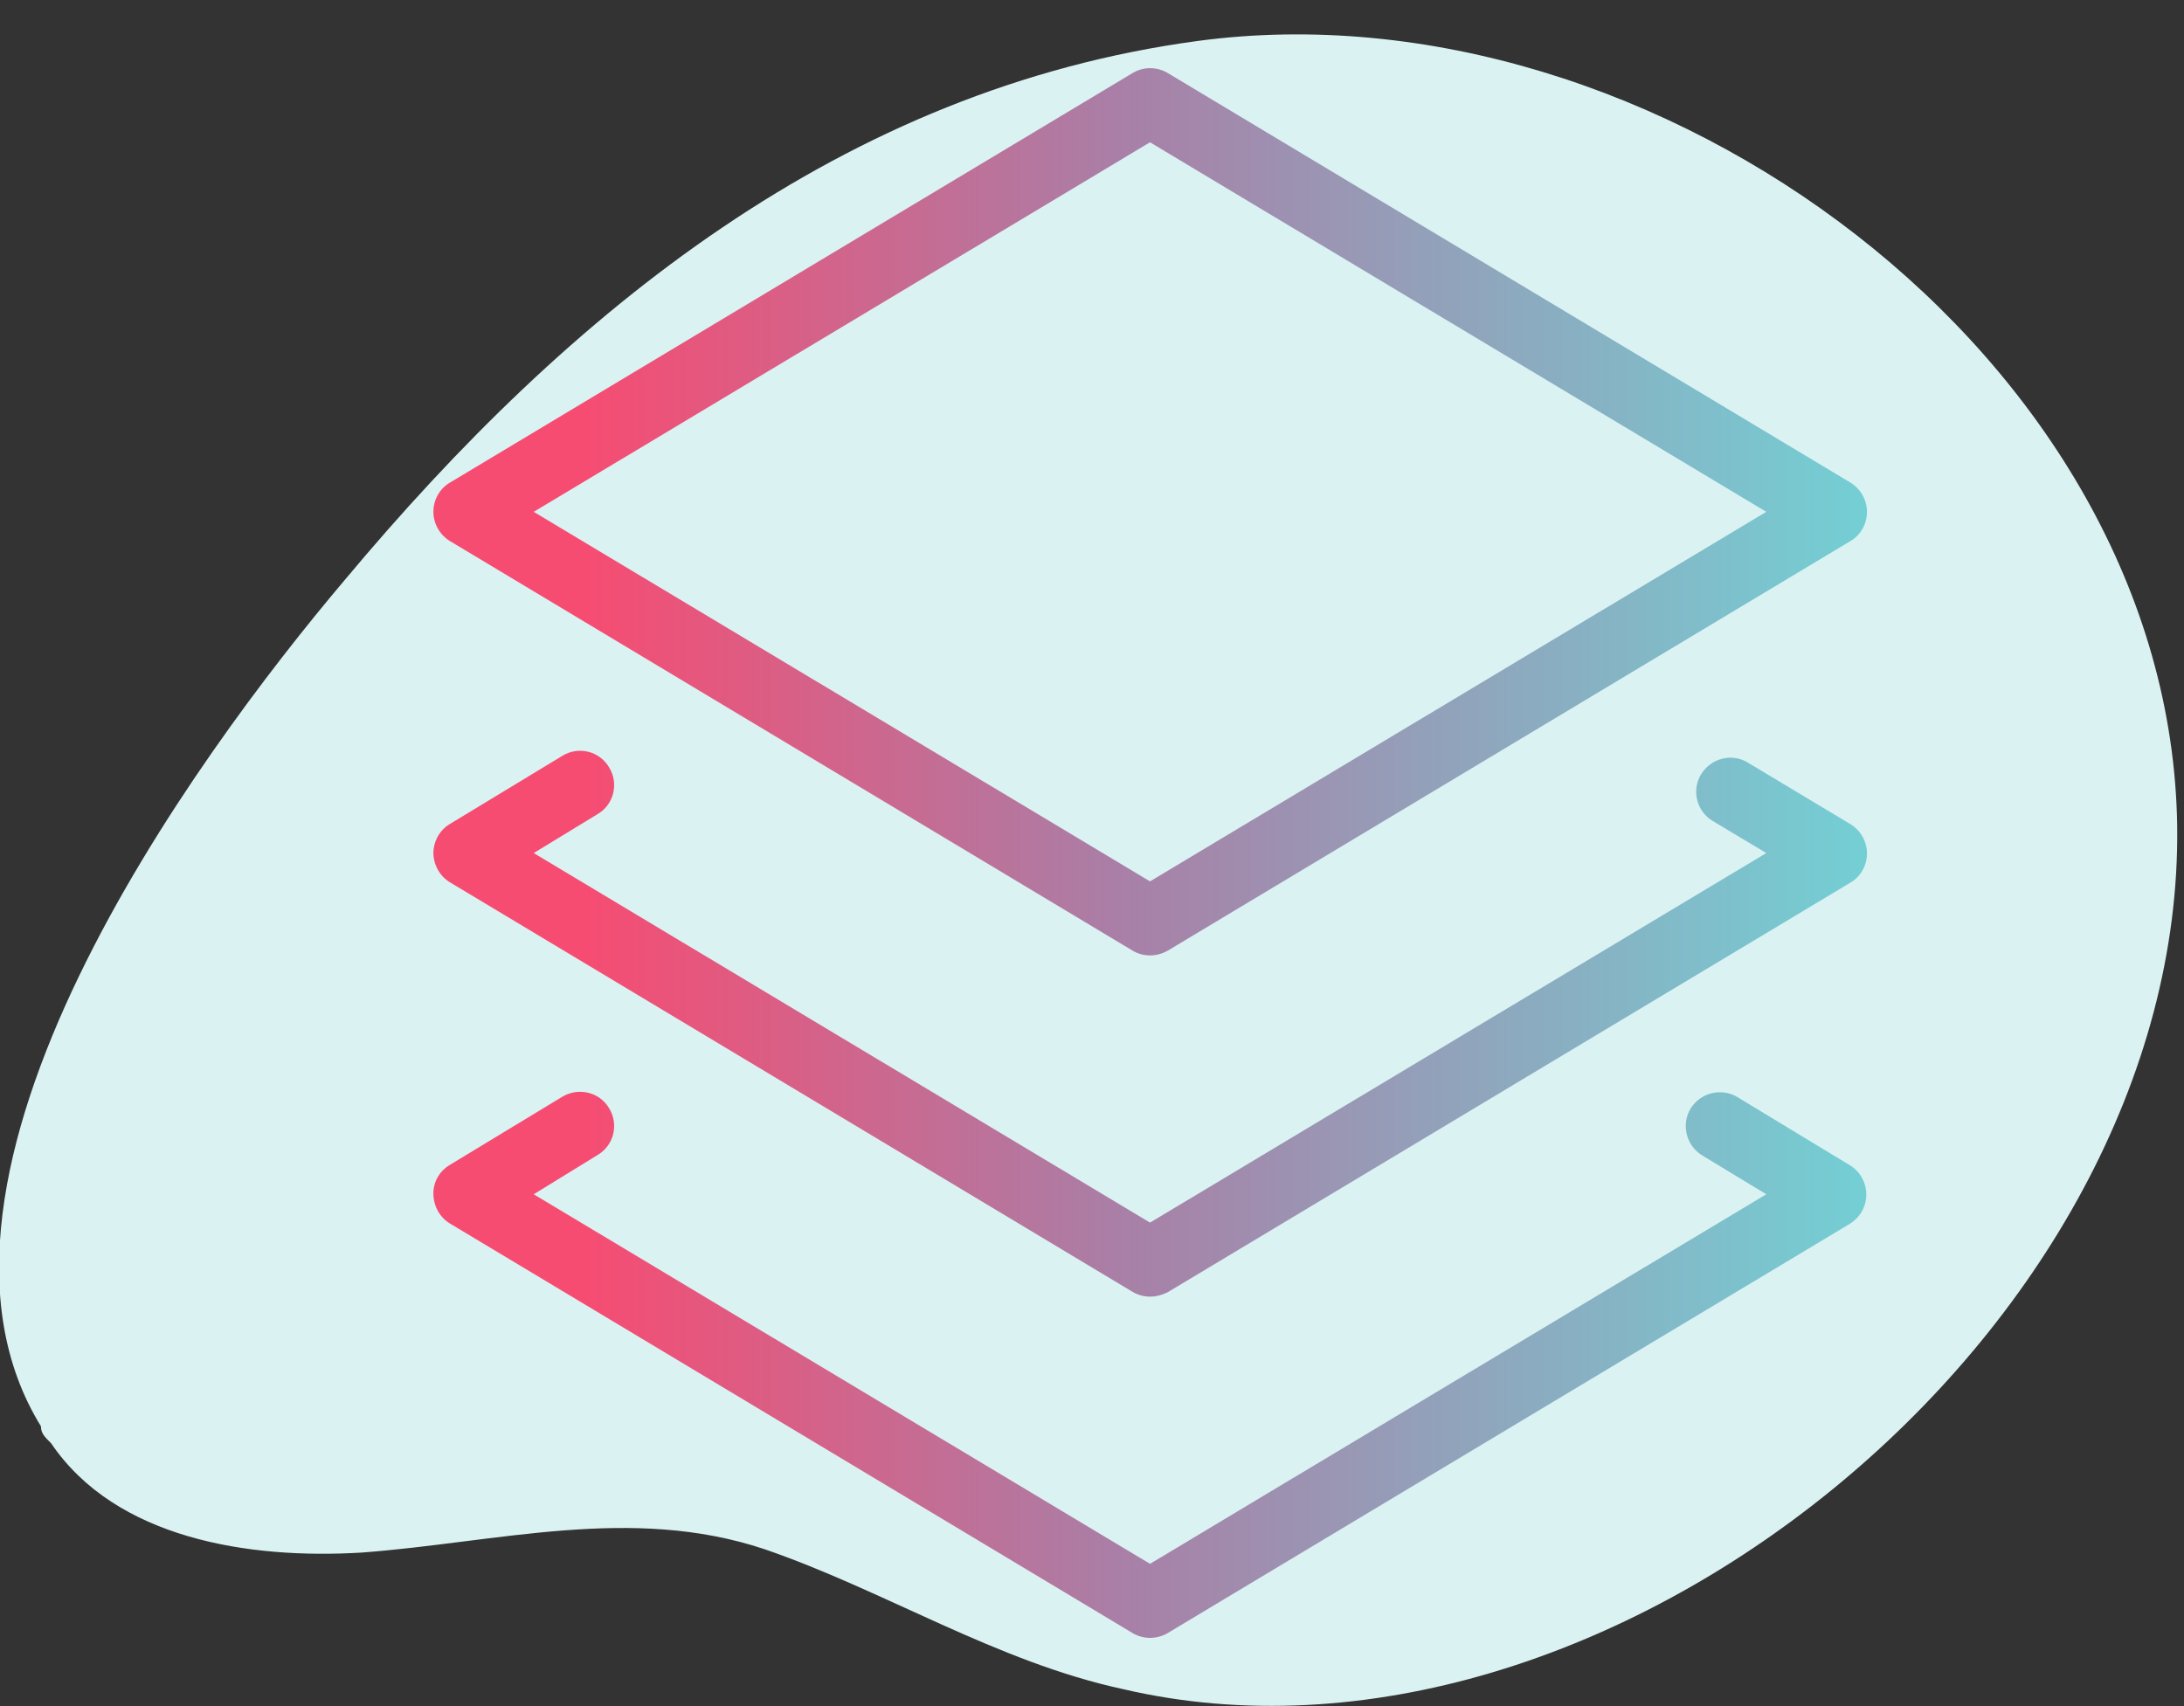
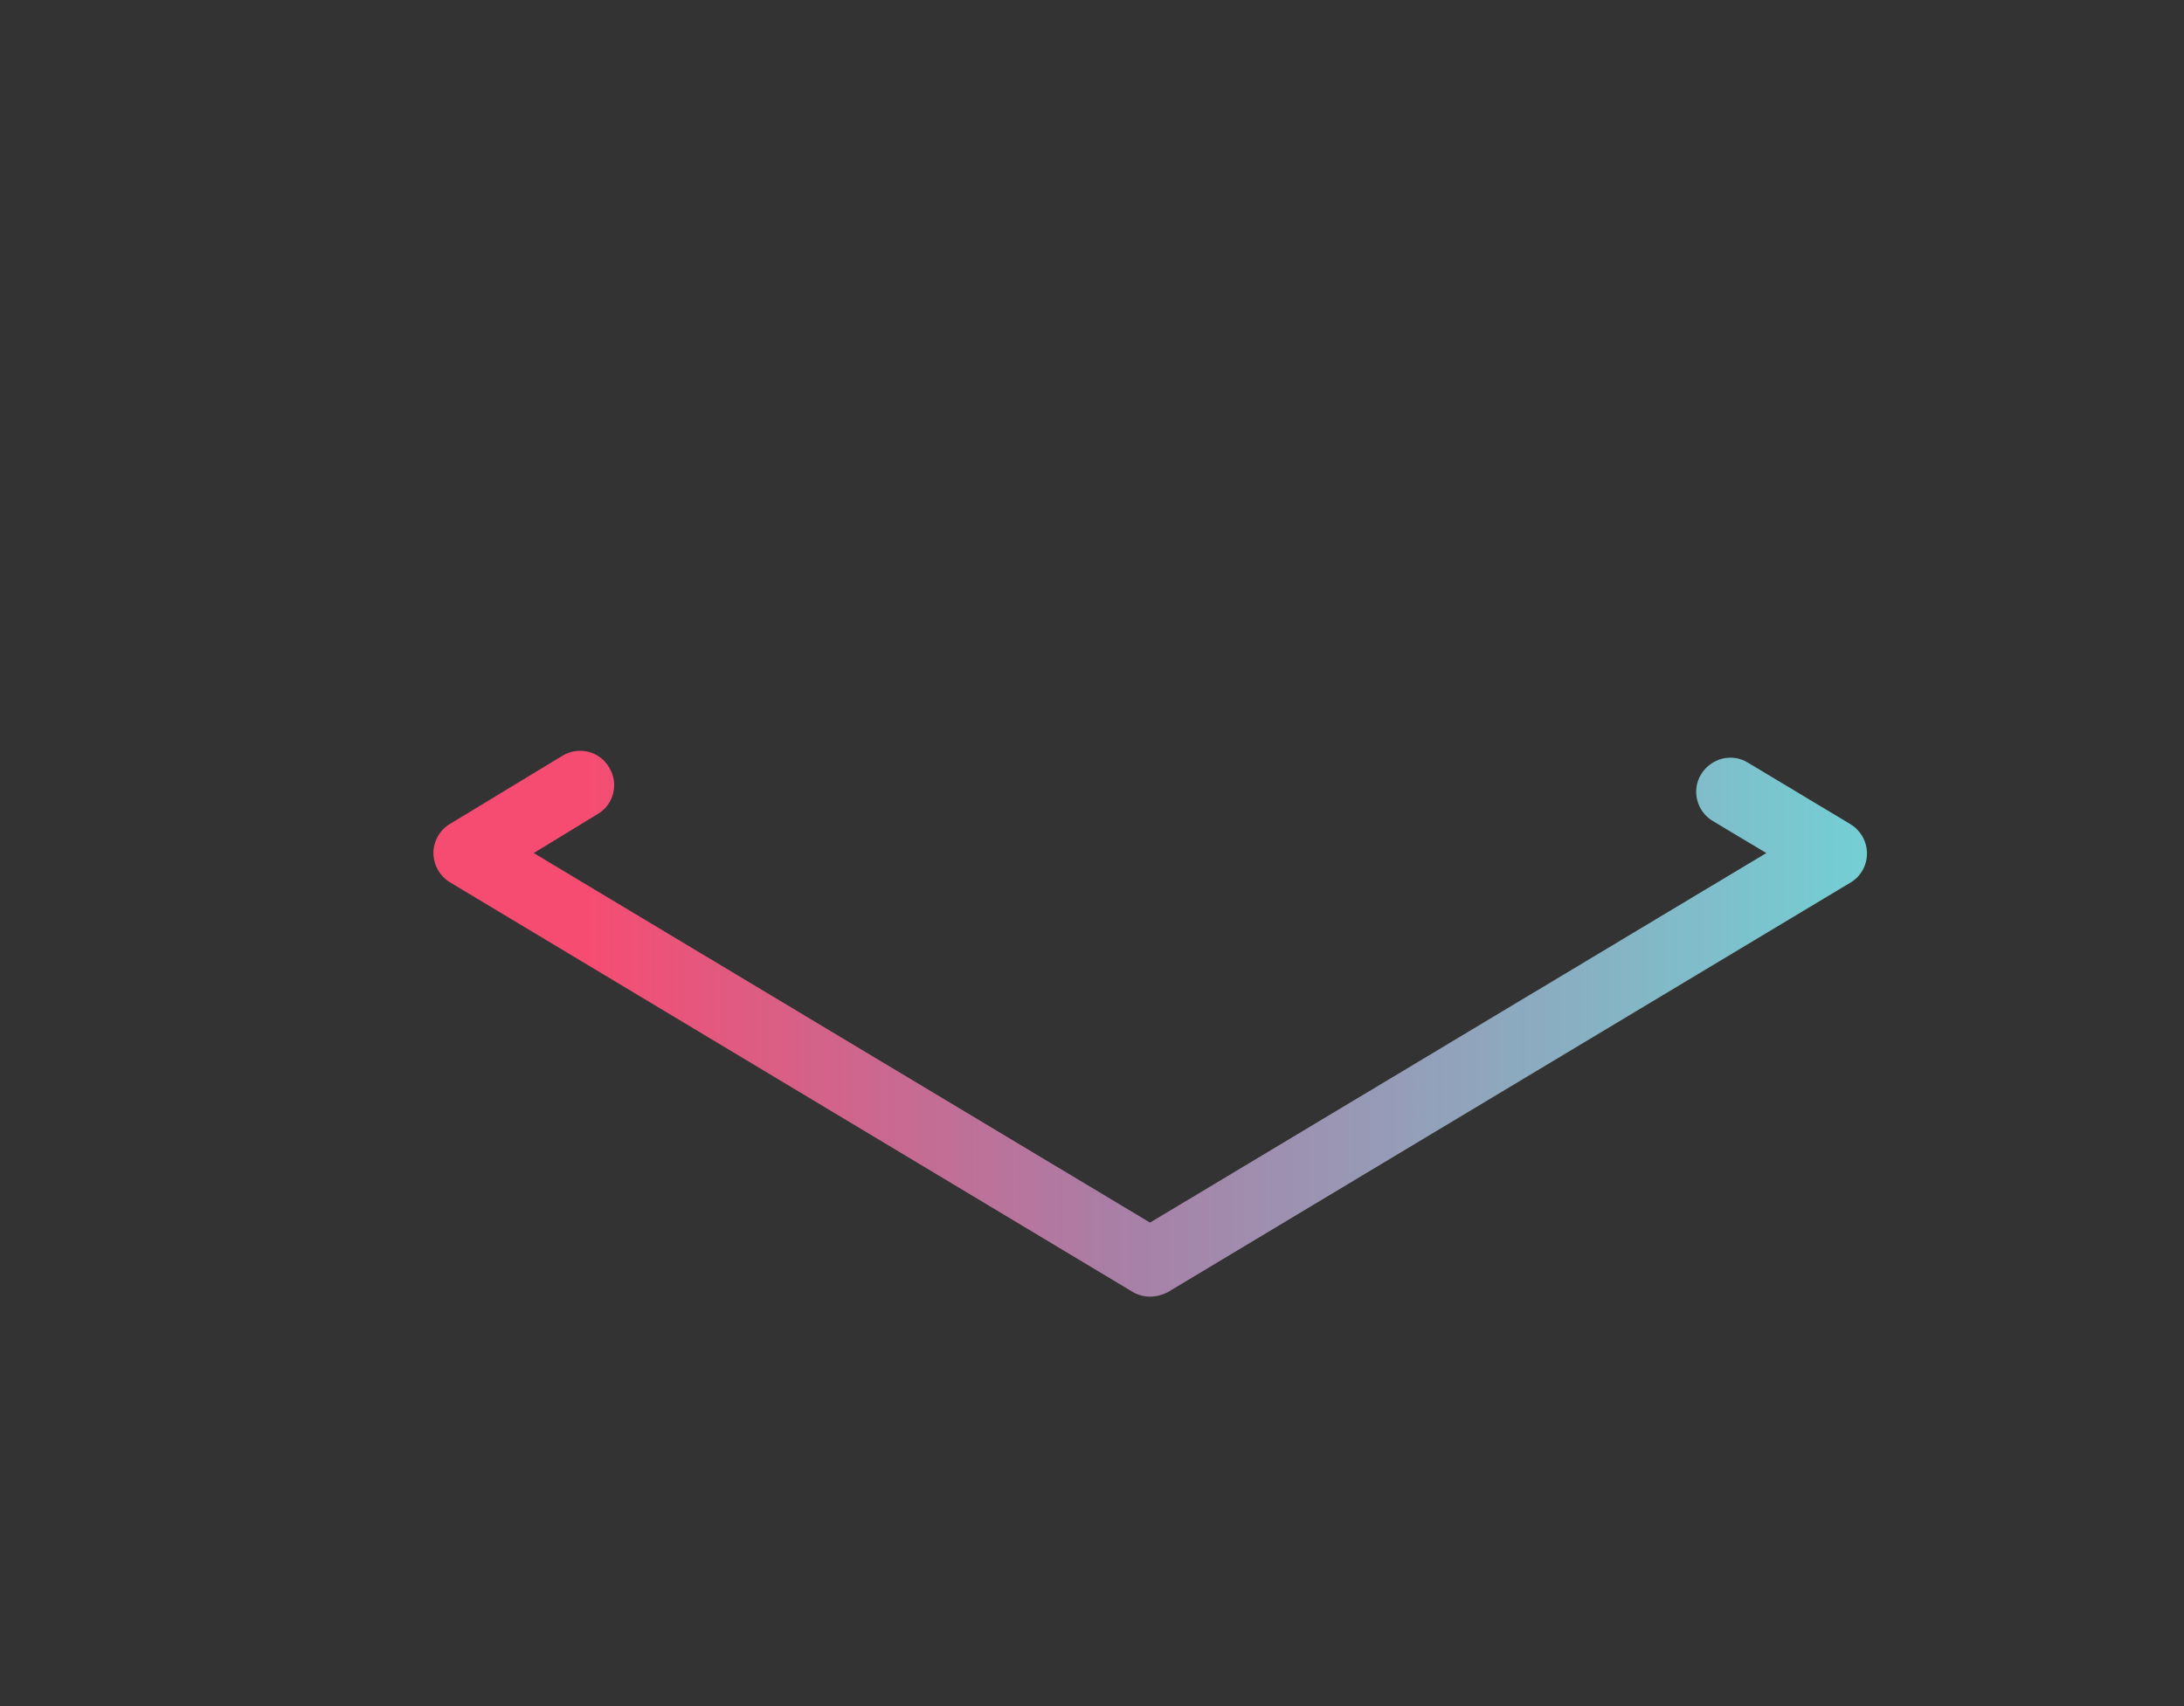
<svg xmlns="http://www.w3.org/2000/svg" version="1.1" id="Layer_1" x="0px" y="0px" viewBox="0 0 64 50" style="enable-background:new 0 0 64 50;" xml:space="preserve">
  <rect x="0" y="0" width="64" height="50" fill="#333333" stroke="none" />
  <style type="text/css">
	.st0{fill:#DBF2F3;enable-background:new    ;}
	.st1{fill:url(#SVGID_1_);}
	.st2{fill:url(#SVGID_2_);}
	.st3{fill:url(#SVGID_3_);}
</style>
  <title>PINK</title>
-   <path class="st0" d="M1.2,41.8c-4.5-7.3,4.5-19.6,8.9-24.8c6.6-7.9,14.6-14.4,25-15.8c13.4-1.8,28.5,9.3,28.7,23  C64,39,47,52.8,32.9,49.5c-3.7-0.8-7-2.9-10.5-4.1c-3.9-1.3-7.8-0.2-11.8,0.1c-3.3,0.2-7.2-0.4-9.1-3.2C1.3,42.1,1.2,42,1.2,41.8z" />
  <g>
    <g>
      <linearGradient id="SVGID_1_" gradientUnits="userSpaceOnUse" x1="17.167" y1="22" x2="57.679" y2="22" gradientTransform="matrix(1 0 0 -1 0 52)">
        <stop offset="0" style="stop-color:#F64C72" />
        <stop offset="0.379" style="stop-color:#AA7EA6" />
        <stop offset="1" style="stop-color:#6CDADA" />
      </linearGradient>
      <path class="st1" d="M33.7,38c-0.18,0-0.36-0.05-0.51-0.14l-20-12c-0.3-0.18-0.48-0.5-0.49-0.85c0-0.35,0.18-0.68,0.48-0.86l3.3-2    c0.47-0.29,1.09-0.14,1.37,0.34c0.29,0.47,0.14,1.09-0.34,1.37L15.64,25L33.7,35.83L51.76,25l-1.57-0.94    c-0.47-0.28-0.63-0.9-0.34-1.37s0.9-0.63,1.37-0.34l3,1.8c0.3,0.18,0.49,0.51,0.49,0.86s-0.18,0.68-0.49,0.86l-20,12    C34.06,37.95,33.88,38,33.7,38z" />
    </g>
    <g>
      <linearGradient id="SVGID_2_" gradientUnits="userSpaceOnUse" x1="17.167" y1="12" x2="57.679" y2="12" gradientTransform="matrix(1 0 0 -1 0 52)">
        <stop offset="0" style="stop-color:#F64C72" />
        <stop offset="0.379" style="stop-color:#AA7EA6" />
        <stop offset="1" style="stop-color:#6CDADA" />
      </linearGradient>
-       <path class="st2" d="M33.7,48c-0.18,0-0.36-0.05-0.51-0.14l-20-12c-0.3-0.18-0.48-0.5-0.49-0.86s0.18-0.68,0.48-0.86l3.3-2    c0.47-0.28,1.09-0.14,1.37,0.34c0.29,0.47,0.14,1.09-0.34,1.37L15.64,35L33.7,45.83L51.76,35l-1.88-1.14    c-0.47-0.29-0.62-0.9-0.34-1.37c0.29-0.47,0.9-0.62,1.37-0.34l3.3,2c0.3,0.18,0.48,0.51,0.48,0.86s-0.18,0.67-0.49,0.86l-20,12    C34.06,47.95,33.88,48,33.7,48z" />
    </g>
    <g>
      <linearGradient id="SVGID_3_" gradientUnits="userSpaceOnUse" x1="17.167" y1="37" x2="57.679" y2="37" gradientTransform="matrix(1 0 0 -1 0 52)">
        <stop offset="0" style="stop-color:#F64C72" />
        <stop offset="0.379" style="stop-color:#AA7EA6" />
        <stop offset="1" style="stop-color:#6CDADA" />
      </linearGradient>
-       <path class="st3" d="M33.7,28c-0.18,0-0.36-0.05-0.51-0.14l-20-12c-0.3-0.18-0.49-0.51-0.49-0.86s0.18-0.68,0.49-0.86l20-12    c0.32-0.19,0.71-0.19,1.03,0l20,12c0.3,0.18,0.49,0.51,0.49,0.86s-0.18,0.68-0.49,0.86l-20,12C34.06,27.95,33.88,28,33.7,28z     M15.64,15L33.7,25.83L51.76,15L33.7,4.17L15.64,15z" />
    </g>
  </g>
</svg>